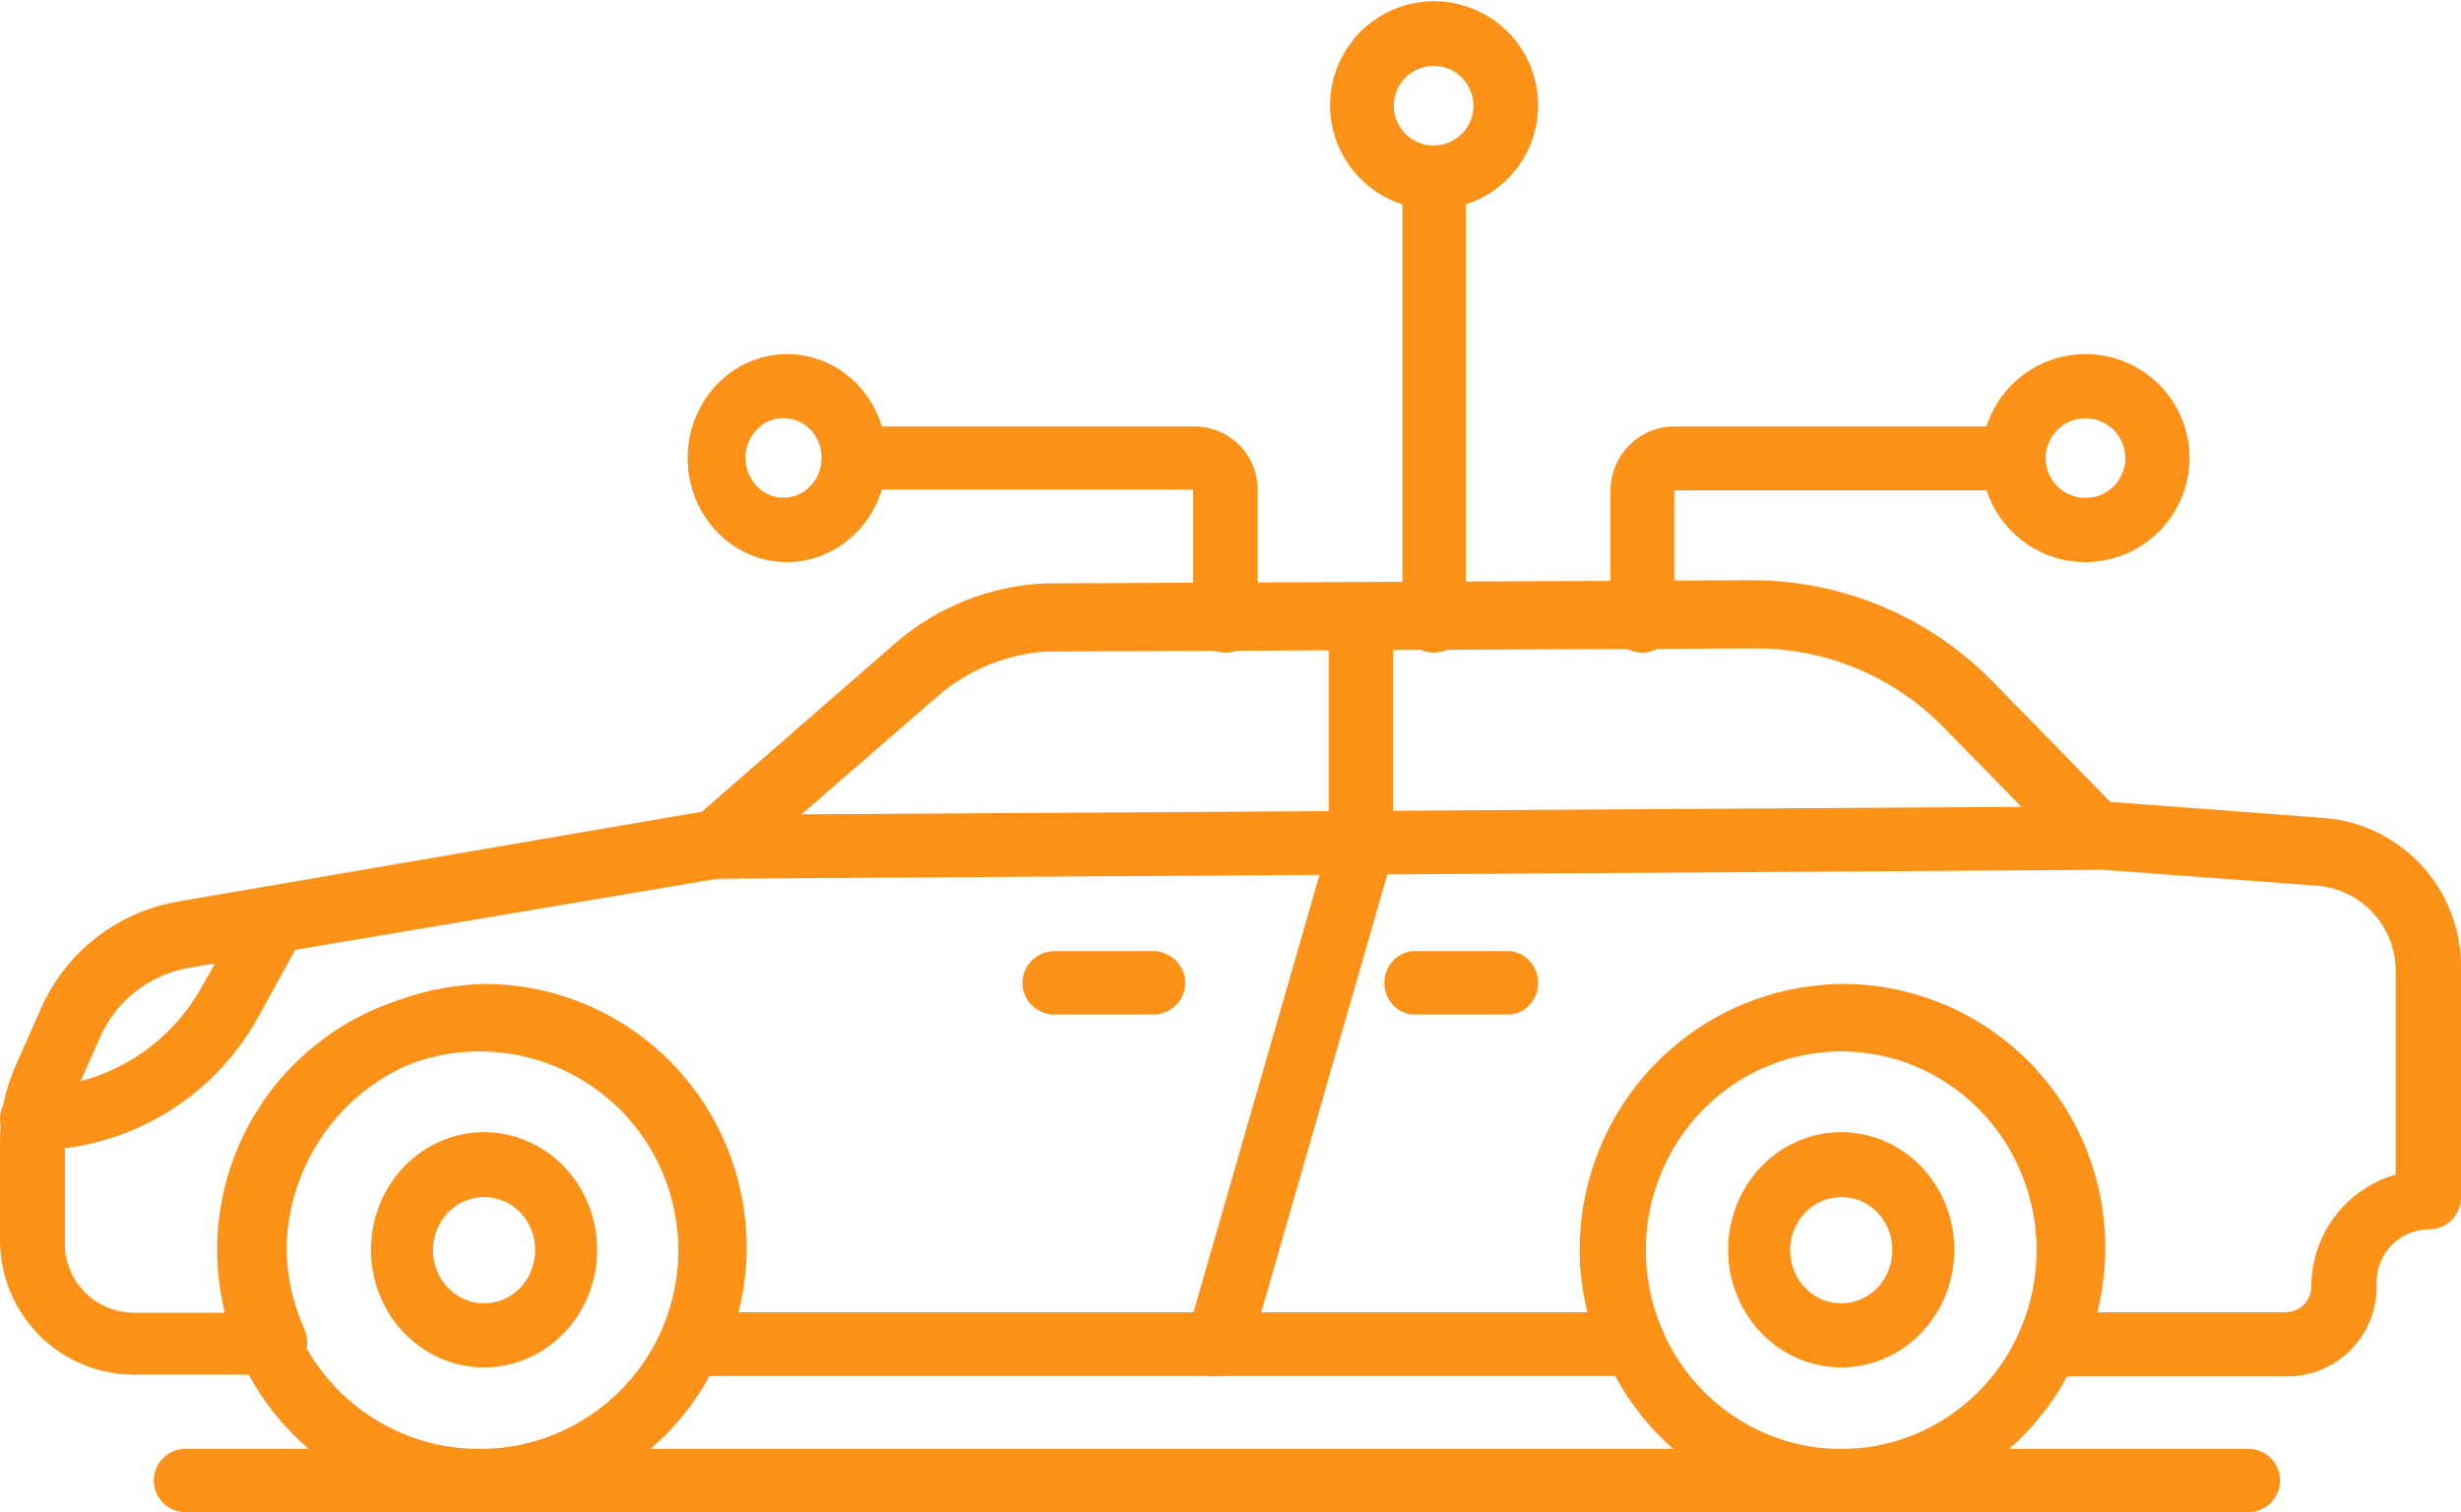
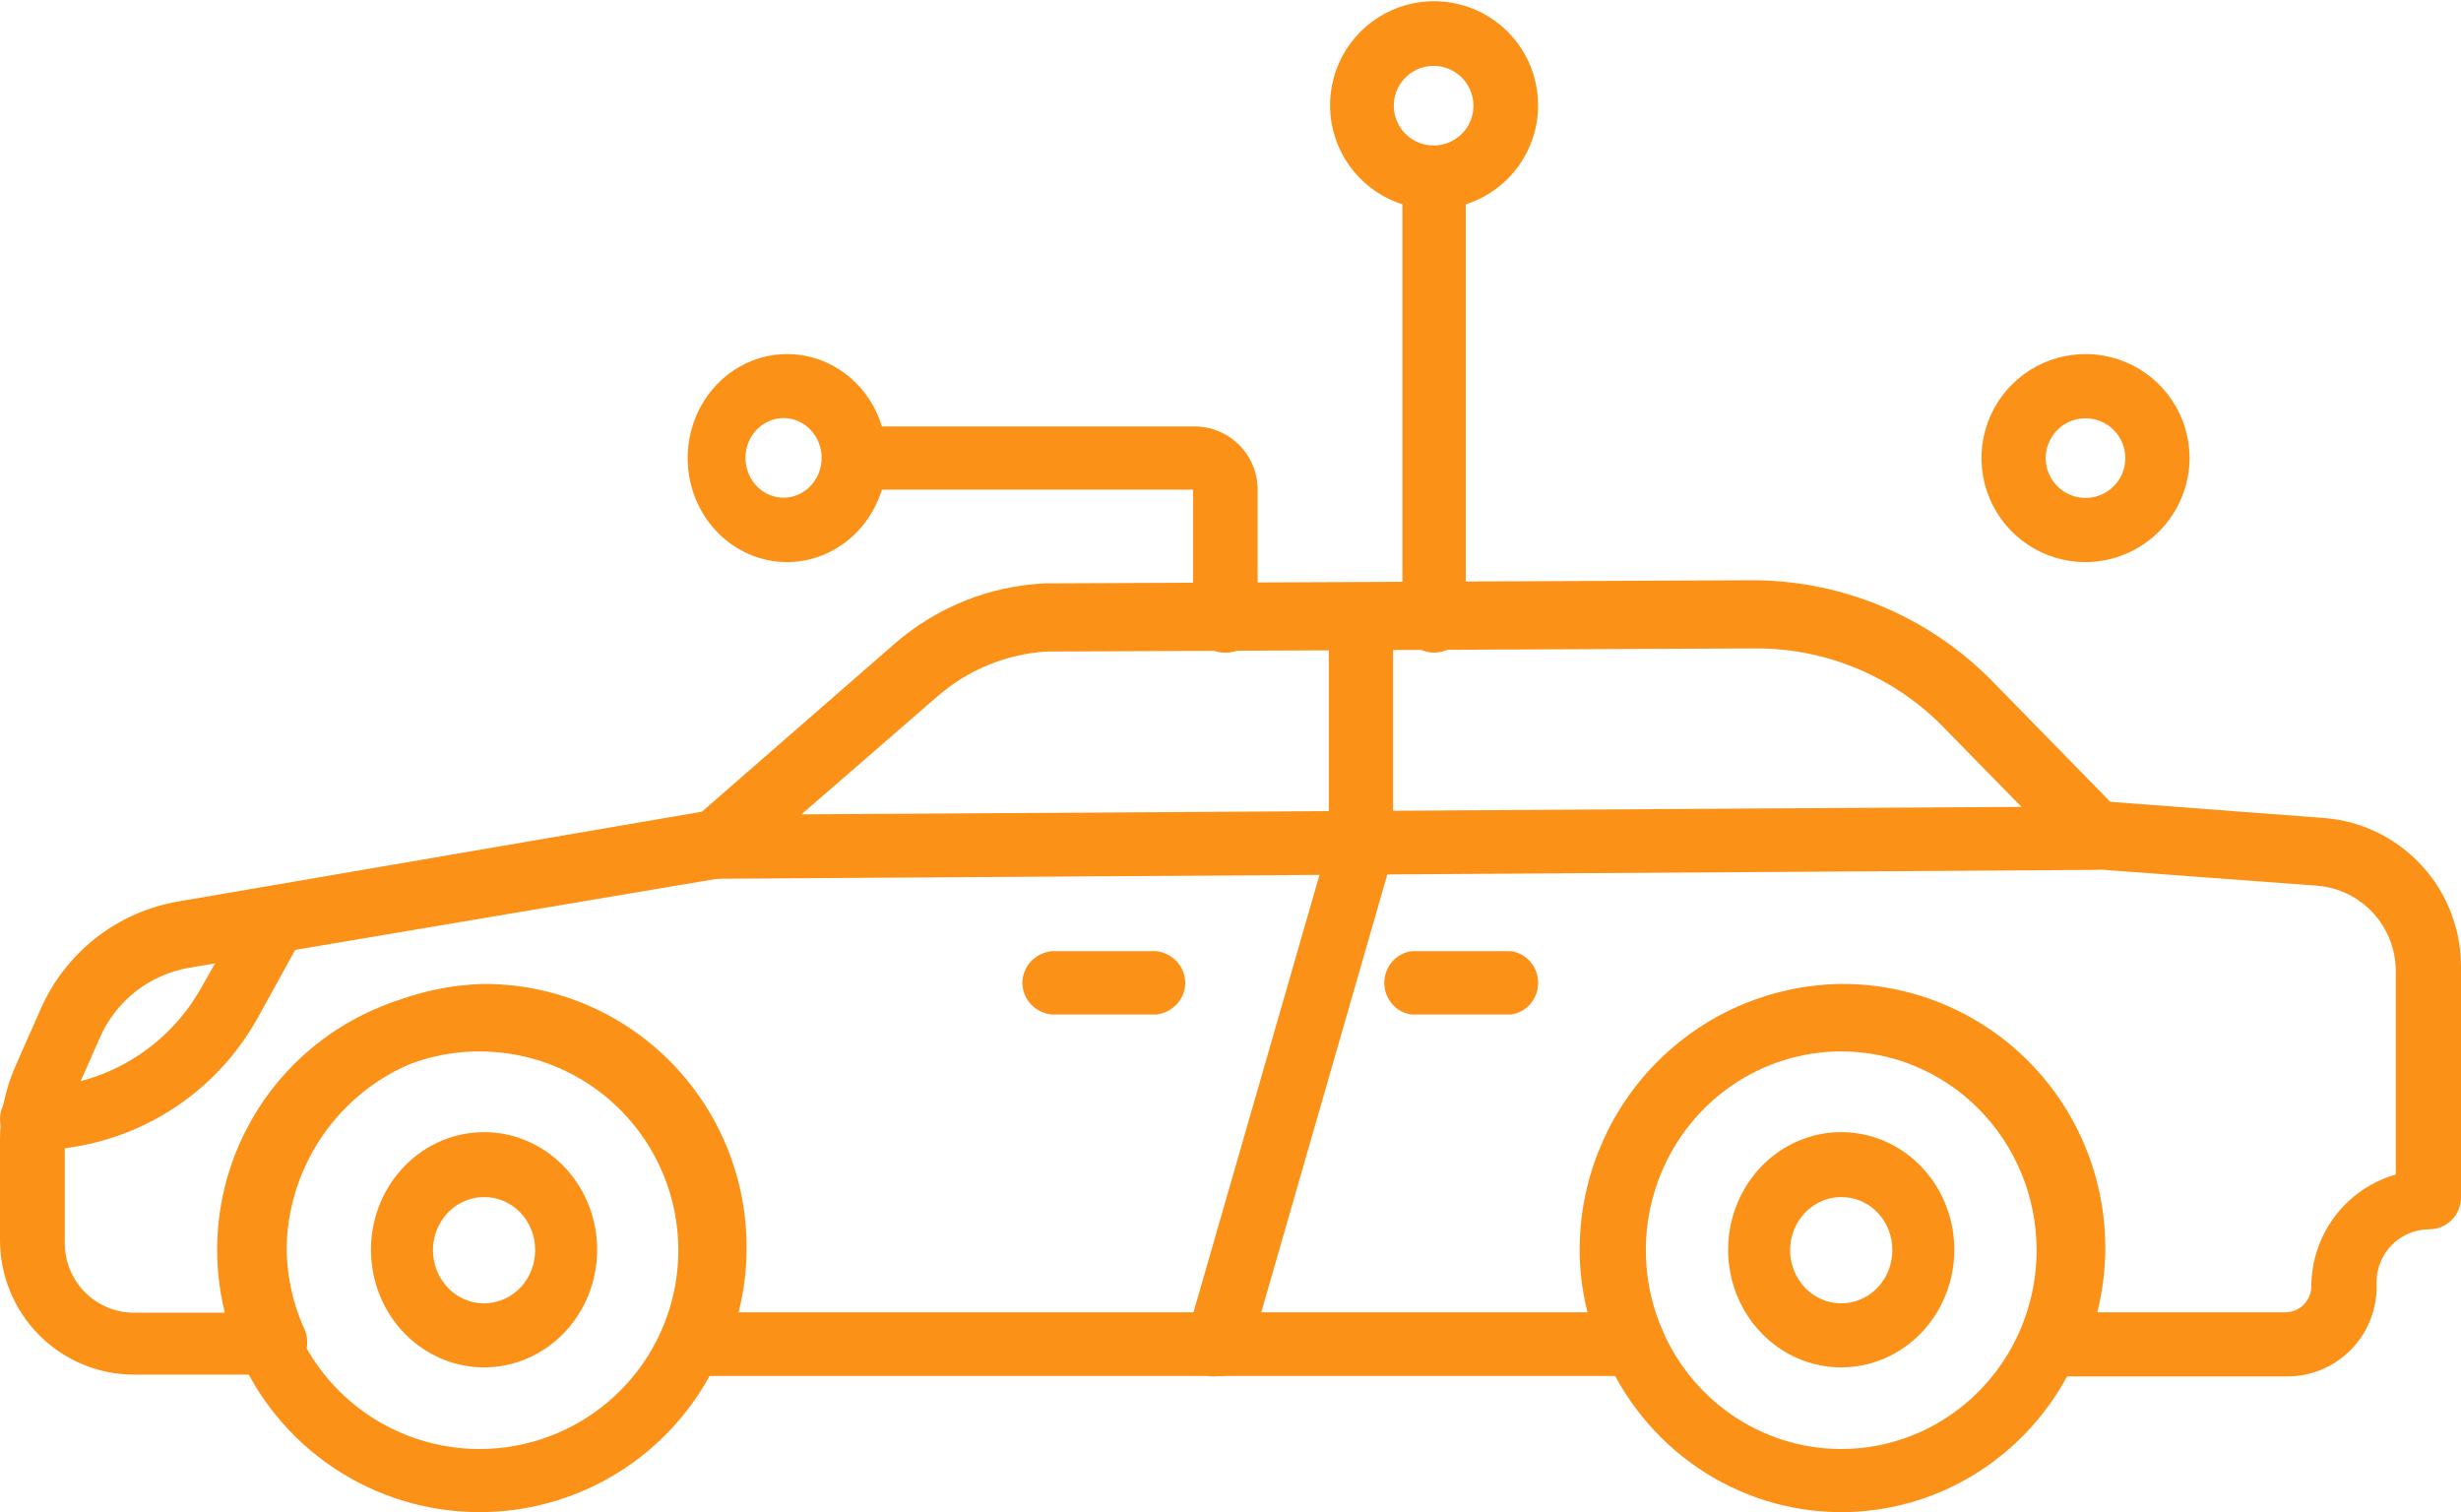
<svg xmlns="http://www.w3.org/2000/svg" width="249" height="153" viewBox="0 0 249 153" fill="none">
  <path d="M48.518 153C43.268 153 38.135 151.443 33.769 148.526C29.404 145.609 26.001 141.462 23.991 136.611C21.982 131.761 21.456 126.423 22.481 121.273C23.505 116.123 26.034 111.393 29.746 107.68C33.459 103.967 38.189 101.439 43.339 100.414C48.489 99.39 53.827 99.916 58.678 101.925C63.529 103.934 67.675 107.337 70.592 111.703C73.509 116.069 75.066 121.201 75.066 126.452C75.066 133.493 72.269 140.246 67.29 145.224C62.312 150.203 55.559 153 48.518 153V153ZM48.518 106.383C44.538 106.383 40.647 107.564 37.339 109.776C34.03 111.988 31.452 115.132 29.931 118.81C28.41 122.488 28.014 126.535 28.794 130.438C29.573 134.341 31.494 137.925 34.311 140.737C37.129 143.548 40.717 145.46 44.622 146.231C48.527 147.002 52.573 146.597 56.247 145.068C59.922 143.539 63.06 140.953 65.265 137.64C67.47 134.326 68.642 130.432 68.633 126.452C68.621 121.125 66.496 116.021 62.726 112.258C58.955 108.496 53.845 106.383 48.518 106.383V106.383Z" fill="#FB9117" />
  <path d="M48.976 138.353C46.713 138.353 44.501 137.655 42.619 136.347C40.737 135.039 39.27 133.181 38.404 131.006C37.538 128.832 37.311 126.439 37.753 124.13C38.194 121.822 39.284 119.701 40.885 118.037C42.485 116.373 44.524 115.239 46.744 114.78C48.963 114.321 51.264 114.556 53.355 115.457C55.446 116.358 57.233 117.883 58.491 119.84C59.748 121.797 60.419 124.098 60.419 126.452C60.419 129.608 59.214 132.635 57.068 134.867C54.922 137.099 52.011 138.353 48.976 138.353ZM48.976 121.122C47.952 121.122 46.951 121.439 46.1 122.031C45.249 122.624 44.586 123.466 44.196 124.451C43.806 125.436 43.707 126.52 43.91 127.564C44.113 128.608 44.609 129.566 45.337 130.316C46.064 131.066 46.989 131.574 47.995 131.776C49.001 131.978 50.041 131.865 50.985 131.451C51.929 131.037 52.733 130.341 53.296 129.451C53.858 128.561 54.154 127.517 54.145 126.452C54.145 125.748 54.011 125.051 53.751 124.402C53.491 123.752 53.109 123.162 52.629 122.667C52.148 122.171 51.578 121.78 50.951 121.514C50.324 121.249 49.653 121.116 48.976 121.122V121.122Z" fill="#FB9117" />
  <path d="M186.292 138.353C184.029 138.353 181.817 137.655 179.935 136.347C178.053 135.039 176.586 133.181 175.72 131.006C174.854 128.832 174.628 126.439 175.069 124.13C175.511 121.822 176.601 119.701 178.201 118.037C179.801 116.373 181.84 115.239 184.06 114.78C186.28 114.321 188.58 114.556 190.671 115.457C192.762 116.358 194.549 117.883 195.807 119.84C197.064 121.797 197.735 124.098 197.735 126.452C197.735 129.608 196.53 132.635 194.384 134.867C192.238 137.099 189.327 138.353 186.292 138.353ZM186.292 121.122C185.268 121.122 184.267 121.439 183.416 122.031C182.565 122.624 181.902 123.466 181.512 124.451C181.123 125.436 181.023 126.52 181.226 127.564C181.429 128.608 181.926 129.566 182.653 130.316C183.38 131.066 184.306 131.574 185.311 131.776C186.317 131.978 187.357 131.865 188.301 131.451C189.245 131.037 190.049 130.341 190.612 129.451C191.175 128.561 191.47 127.517 191.462 126.452C191.462 125.748 191.327 125.051 191.067 124.402C190.807 123.752 190.425 123.162 189.945 122.667C189.464 122.171 188.894 121.78 188.267 121.514C187.64 121.249 186.969 121.116 186.292 121.122V121.122Z" fill="#FB9117" />
  <path d="M186.292 153C181.132 153 176.088 151.443 171.797 148.526C167.507 145.609 164.163 141.462 162.188 136.611C160.213 131.761 159.697 126.423 160.703 121.273C161.71 116.123 164.195 111.393 167.844 107.68C171.493 103.967 176.141 101.439 181.202 100.414C186.263 99.39 191.509 99.916 196.276 101.925C201.044 103.934 205.118 107.337 207.985 111.703C210.852 116.069 212.382 121.201 212.382 126.452C212.382 133.493 209.633 140.246 204.741 145.224C199.848 150.203 193.212 153 186.292 153V153ZM186.292 106.383C182.381 106.383 178.557 107.564 175.305 109.776C172.053 111.988 169.52 115.132 168.025 118.81C166.53 122.488 166.141 126.535 166.907 130.438C167.674 134.341 169.561 137.925 172.33 140.737C175.099 143.548 178.626 145.46 182.463 146.231C186.301 147.002 190.277 146.597 193.888 145.068C197.499 143.539 200.584 140.953 202.75 137.64C204.917 134.326 206.069 130.432 206.06 126.452C206.048 121.125 203.96 116.021 200.254 112.258C196.549 108.496 191.527 106.383 186.292 106.383V106.383Z" fill="#FB9117" />
  <path d="M3.17 116.382C2.329 116.382 1.523 116.048 0.928 115.453C0.334 114.858 0 114.051 0 113.21C0 112.368 0.334 111.562 0.928 110.967C1.523 110.372 2.329 110.038 3.17 110.038C6.656 110.034 10.079 109.105 13.09 107.348C16.101 105.59 18.593 103.065 20.313 100.03L25.179 91.452C25.384 91.088 25.659 90.768 25.987 90.511C26.316 90.253 26.692 90.063 27.094 89.951C27.496 89.839 27.917 89.807 28.331 89.858C28.745 89.908 29.145 90.04 29.509 90.245C29.872 90.451 30.192 90.726 30.449 91.055C30.707 91.384 30.897 91.76 31.009 92.162C31.12 92.565 31.152 92.985 31.102 93.4C31.051 93.815 30.92 94.215 30.714 94.579L25.982 103.157C23.701 107.195 20.383 110.549 16.373 112.874C12.362 115.199 7.804 116.41 3.17 116.382V116.382Z" fill="#FB9117" />
  <path d="M71.877 88.919C71.023 88.919 70.204 88.581 69.601 87.979C68.997 87.377 68.658 86.56 68.658 85.709C68.669 84.857 69.011 84.043 69.611 83.436C70.211 82.829 71.023 82.477 71.877 82.454L211.91 81.595C212.764 81.595 213.582 81.933 214.186 82.535C214.789 83.137 215.129 83.954 215.129 84.805C215.129 85.656 214.789 86.473 214.186 87.075C213.582 87.677 212.764 88.015 211.91 88.015L71.922 88.919H71.877Z" fill="#FB9117" />
  <path d="M123.183 139.233C122.882 139.28 122.576 139.28 122.275 139.233C121.865 139.117 121.483 138.922 121.149 138.659C120.816 138.395 120.537 138.068 120.33 137.696C120.123 137.324 119.992 136.915 119.944 136.493C119.895 136.07 119.931 135.642 120.049 135.233L134.449 85.238V62.513C134.543 61.717 134.926 60.983 135.525 60.451C136.123 59.919 136.896 59.625 137.697 59.625C138.498 59.625 139.271 59.919 139.87 60.451C140.468 60.983 140.851 61.717 140.945 62.513V85.601C140.989 85.888 140.989 86.179 140.945 86.465L126.409 136.96C126.192 137.639 125.759 138.228 125.177 138.638C124.595 139.048 123.895 139.257 123.183 139.233V139.233Z" fill="#FB9117" />
  <path d="M116.983 102.65H106.385C105.575 102.557 104.828 102.18 104.286 101.589C103.744 100.999 103.445 100.236 103.445 99.446C103.445 98.656 103.744 97.894 104.286 97.303C104.828 96.713 105.575 96.335 106.385 96.242H116.983C117.793 96.335 118.54 96.713 119.082 97.303C119.623 97.894 119.923 98.656 119.923 99.446C119.923 100.236 119.623 100.999 119.082 101.589C118.54 102.18 117.793 102.557 116.983 102.65V102.65Z" fill="#FB9117" />
  <path d="M152.856 102.65H142.832C142.069 102.557 141.365 102.18 140.855 101.589C140.344 100.999 140.062 100.236 140.062 99.446C140.062 98.656 140.344 97.894 140.855 97.303C141.365 96.713 142.069 96.335 142.832 96.242H152.856C153.619 96.335 154.322 96.713 154.833 97.303C155.343 97.894 155.625 98.656 155.625 99.446C155.625 100.236 155.343 100.999 154.833 101.589C154.322 102.18 153.619 102.557 152.856 102.65V102.65Z" fill="#FB9117" />
  <path d="M231.279 139.267H207.59C207.051 139.259 206.521 139.119 206.048 138.857C205.576 138.596 205.174 138.223 204.878 137.769C204.621 137.296 204.486 136.766 204.486 136.226C204.486 135.687 204.621 135.157 204.878 134.683C206.08 132.033 206.697 129.154 206.686 126.242C206.674 120.881 204.545 115.744 200.765 111.958C196.985 108.172 191.864 106.046 186.524 106.046C181.337 106.152 176.383 108.222 172.652 111.841C168.921 115.46 166.691 120.361 166.407 125.561C166.291 128.687 166.911 131.797 168.215 134.638C168.447 135.128 168.548 135.67 168.508 136.211C168.469 136.752 168.29 137.273 167.989 137.724C167.704 138.177 167.31 138.551 166.844 138.812C166.379 139.074 165.855 139.214 165.322 139.222H70.387C69.848 139.214 69.318 139.073 68.845 138.812C68.372 138.551 67.971 138.177 67.675 137.724C67.382 137.27 67.208 136.749 67.169 136.21C67.129 135.671 67.226 135.13 67.449 134.638C68.69 132 69.324 129.114 69.302 126.196C69.29 120.836 67.161 115.699 63.381 111.913C59.601 108.127 54.48 106 49.14 106C43.961 106.106 39.012 108.17 35.283 111.779C31.553 115.389 29.318 120.278 29.023 125.47C28.909 128.596 29.529 131.705 30.831 134.547C31.038 135.039 31.122 135.575 31.075 136.107C31.028 136.639 30.852 137.151 30.562 137.599C30.272 138.047 29.877 138.417 29.412 138.676C28.946 138.935 28.425 139.076 27.893 139.086H13.562C9.965 139.086 6.516 137.651 3.972 135.098C1.429 132.544 4.09265e-05 129.081 4.09265e-05 125.47V115.349C-0.005 112.72 0.549 110.121 1.627 107.725L4.114 102.097C5.361 99.261 7.29 96.781 9.728 94.88C12.167 92.979 15.038 91.716 18.083 91.205L71.02 82.128L90.595 65.063C94.808 61.431 100.103 59.308 105.649 59.027L177.347 58.709C181.836 58.72 186.279 59.619 190.421 61.356C194.564 63.092 198.324 65.632 201.487 68.83L213.513 81.129L235.121 82.763C238.887 83.049 242.408 84.749 244.98 87.525C247.553 90.301 248.988 93.949 249 97.74V121.159C249 122.013 248.662 122.833 248.06 123.437C247.458 124.041 246.641 124.381 245.79 124.381C244.375 124.381 243.019 124.945 242.018 125.95C241.018 126.954 240.456 128.316 240.456 129.736C240.518 130.978 240.325 132.218 239.89 133.382C239.455 134.545 238.787 135.607 237.926 136.5C237.066 137.394 236.032 138.1 234.889 138.576C233.745 139.052 232.517 139.287 231.279 139.267V139.267ZM212.156 132.777H231.279C231.959 132.765 232.607 132.489 233.088 132.007C233.569 131.524 233.844 130.873 233.856 130.19C233.857 127.623 234.692 125.127 236.233 123.079C237.775 121.032 239.94 119.545 242.4 118.844V98.194C242.384 96.024 241.558 93.939 240.084 92.351C238.611 90.762 236.598 89.787 234.443 89.616L211.84 87.937C211.054 87.886 210.313 87.547 209.76 86.984L196.876 73.823C194.357 71.181 191.323 69.088 187.963 67.675C184.603 66.262 180.989 65.558 177.347 65.608L105.83 65.926C101.772 66.194 97.915 67.788 94.844 70.464L74.546 88.073C74.105 88.48 73.555 88.748 72.964 88.845L19.123 97.922C17.144 98.261 15.281 99.091 13.703 100.335C12.124 101.579 10.879 103.198 10.081 105.047L7.595 110.675C6.893 112.244 6.538 113.947 6.555 115.667V125.788C6.555 127.654 7.293 129.443 8.607 130.762C9.921 132.081 11.704 132.822 13.562 132.822H23.372C22.738 130.38 22.463 127.857 22.558 125.334C22.919 118.498 25.832 112.049 30.716 107.272C35.6 102.495 42.098 99.74 48.914 99.556C52.41 99.544 55.874 100.225 59.107 101.562C62.34 102.898 65.278 104.863 67.753 107.342C70.227 109.822 72.189 112.768 73.525 116.012C74.862 119.255 75.547 122.732 75.541 126.242C75.546 128.446 75.273 130.642 74.727 132.777H160.62C159.999 130.333 159.74 127.809 159.852 125.289C160.152 118.412 163.065 111.912 167.993 107.126C172.92 102.339 179.487 99.63 186.343 99.556C190.395 99.542 194.397 100.46 198.042 102.237C201.687 104.014 204.879 106.605 207.375 109.81C209.87 113.016 211.602 116.752 212.438 120.732C213.275 124.713 213.194 128.833 212.201 132.777H212.156Z" fill="#FB9117" />
  <path d="M123.914 66.03C123.491 66.03 123.071 65.946 122.681 65.782C122.29 65.619 121.935 65.379 121.638 65.078C121.341 64.776 121.106 64.418 120.948 64.025C120.79 63.631 120.712 63.211 120.718 62.787V49.544H86.502C85.654 49.544 84.841 49.206 84.241 48.607C83.642 48.007 83.305 47.194 83.305 46.345C83.305 45.497 83.642 44.684 84.241 44.084C84.841 43.484 85.654 43.147 86.502 43.147H120.853C122.548 43.147 124.175 43.821 125.373 45.02C126.572 46.22 127.246 47.847 127.246 49.544V62.787C127.253 63.222 127.17 63.654 127.004 64.057C126.837 64.459 126.591 64.823 126.279 65.127C125.967 65.431 125.596 65.667 125.19 65.823C124.783 65.978 124.349 66.049 123.914 66.03V66.03Z" fill="#FB9117" />
  <path d="M145.097 66.033C144.248 66.033 143.433 65.693 142.832 65.088C142.231 64.484 141.893 63.664 141.893 62.809V17.992C141.893 17.137 142.231 16.317 142.832 15.712C143.433 15.108 144.248 14.768 145.097 14.768C145.947 14.768 146.762 15.108 147.363 15.712C147.964 16.317 148.302 17.137 148.302 17.992V62.809C148.302 63.664 147.964 64.484 147.363 65.088C146.762 65.693 145.947 66.033 145.097 66.033V66.033Z" fill="#FB9117" />
-   <path d="M166.152 66.033C165.302 66.033 164.487 65.692 163.887 65.085C163.286 64.478 162.948 63.654 162.948 62.796V49.621C162.96 47.9 163.645 46.253 164.854 45.04C166.063 43.828 167.697 43.147 169.4 43.147H203.687C204.536 43.147 205.351 43.488 205.952 44.095C206.552 44.702 206.89 45.525 206.89 46.384C206.89 47.242 206.552 48.066 205.952 48.673C205.351 49.28 204.536 49.621 203.687 49.621H169.4V62.796C169.4 63.225 169.315 63.65 169.152 64.045C168.988 64.441 168.748 64.8 168.446 65.101C168.144 65.402 167.785 65.639 167.391 65.799C166.997 65.96 166.576 66.039 166.152 66.033V66.033Z" fill="#FB9117" />
  <path d="M79.687 56.878C77.694 56.887 75.743 56.278 74.081 55.126C72.419 53.975 71.121 52.334 70.353 50.411C69.584 48.488 69.378 46.37 69.762 44.325C70.145 42.28 71.101 40.4 72.507 38.923C73.914 37.446 75.708 36.439 77.663 36.029C79.617 35.619 81.644 35.825 83.487 36.62C85.329 37.416 86.905 38.765 88.013 40.497C89.121 42.229 89.713 44.267 89.713 46.351C89.702 49.131 88.643 51.795 86.767 53.766C84.89 55.736 82.347 56.854 79.687 56.878ZM79.687 42.323C79.15 42.263 78.606 42.321 78.092 42.495C77.577 42.669 77.104 42.954 76.702 43.332C76.3 43.71 75.978 44.172 75.758 44.688C75.538 45.204 75.424 45.763 75.424 46.328C75.424 46.893 75.538 47.452 75.758 47.968C75.978 48.484 76.3 48.946 76.702 49.324C77.104 49.702 77.577 49.987 78.092 50.16C78.606 50.334 79.15 50.393 79.687 50.333C80.632 50.227 81.507 49.76 82.143 49.02C82.778 48.281 83.13 47.322 83.13 46.328C83.13 45.334 82.778 44.375 82.143 43.636C81.507 42.896 80.632 42.429 79.687 42.323Z" fill="#FB9117" />
  <path d="M145.097 21.176C143.015 21.176 140.98 20.559 139.249 19.402C137.517 18.245 136.168 16.601 135.371 14.677C134.574 12.754 134.366 10.637 134.772 8.595C135.178 6.553 136.181 4.677 137.653 3.205C139.126 1.732 141.001 0.73 143.044 0.323C145.086 -0.083 147.203 0.126 149.126 0.922C151.05 1.719 152.694 3.069 153.851 4.8C155.008 6.531 155.625 8.567 155.625 10.649C155.625 13.441 154.516 16.119 152.542 18.093C150.567 20.067 147.89 21.176 145.097 21.176V21.176ZM145.097 6.667C144.297 6.657 143.512 6.887 142.843 7.326C142.173 7.765 141.65 8.394 141.339 9.132C141.029 9.87 140.945 10.683 141.099 11.469C141.253 12.254 141.638 12.976 142.204 13.542C142.77 14.108 143.492 14.493 144.277 14.647C145.063 14.801 145.877 14.717 146.614 14.407C147.352 14.096 147.981 13.573 148.42 12.903C148.859 12.234 149.089 11.449 149.08 10.649C149.068 9.596 148.644 8.59 147.9 7.846C147.156 7.102 146.15 6.678 145.097 6.667V6.667Z" fill="#FB9117" />
  <path d="M211.009 56.878C208.927 56.878 206.892 56.261 205.16 55.104C203.429 53.947 202.08 52.303 201.283 50.38C200.486 48.456 200.278 46.339 200.684 44.297C201.09 42.255 202.093 40.379 203.565 38.907C205.037 37.434 206.913 36.432 208.955 36.026C210.997 35.619 213.114 35.828 215.038 36.625C216.962 37.421 218.606 38.771 219.762 40.502C220.919 42.233 221.537 44.269 221.537 46.351C221.525 49.139 220.412 51.81 218.44 53.782C216.468 55.753 213.797 56.866 211.009 56.878ZM211.009 42.323C210.212 42.323 209.434 42.559 208.771 43.002C208.109 43.444 207.593 44.073 207.288 44.809C206.983 45.545 206.903 46.355 207.059 47.137C207.214 47.918 207.598 48.636 208.161 49.199C208.724 49.762 209.442 50.146 210.223 50.301C211.005 50.457 211.814 50.377 212.551 50.072C213.287 49.767 213.916 49.251 214.358 48.589C214.801 47.926 215.037 47.148 215.037 46.351C215.037 45.283 214.613 44.258 213.857 43.503C213.102 42.747 212.077 42.323 211.009 42.323V42.323Z" fill="#FB9117" />
-   <path d="M227.48 153H18.774C17.922 153 17.105 152.662 16.503 152.061C15.901 151.461 15.562 150.646 15.562 149.796C15.562 148.946 15.901 148.131 16.503 147.53C17.105 146.929 17.922 146.592 18.774 146.592H227.48C228.331 146.592 229.148 146.929 229.751 147.53C230.353 148.131 230.691 148.946 230.691 149.796C230.691 150.646 230.353 151.461 229.751 152.061C229.148 152.662 228.331 153 227.48 153V153Z" fill="#FB9117" />
</svg>